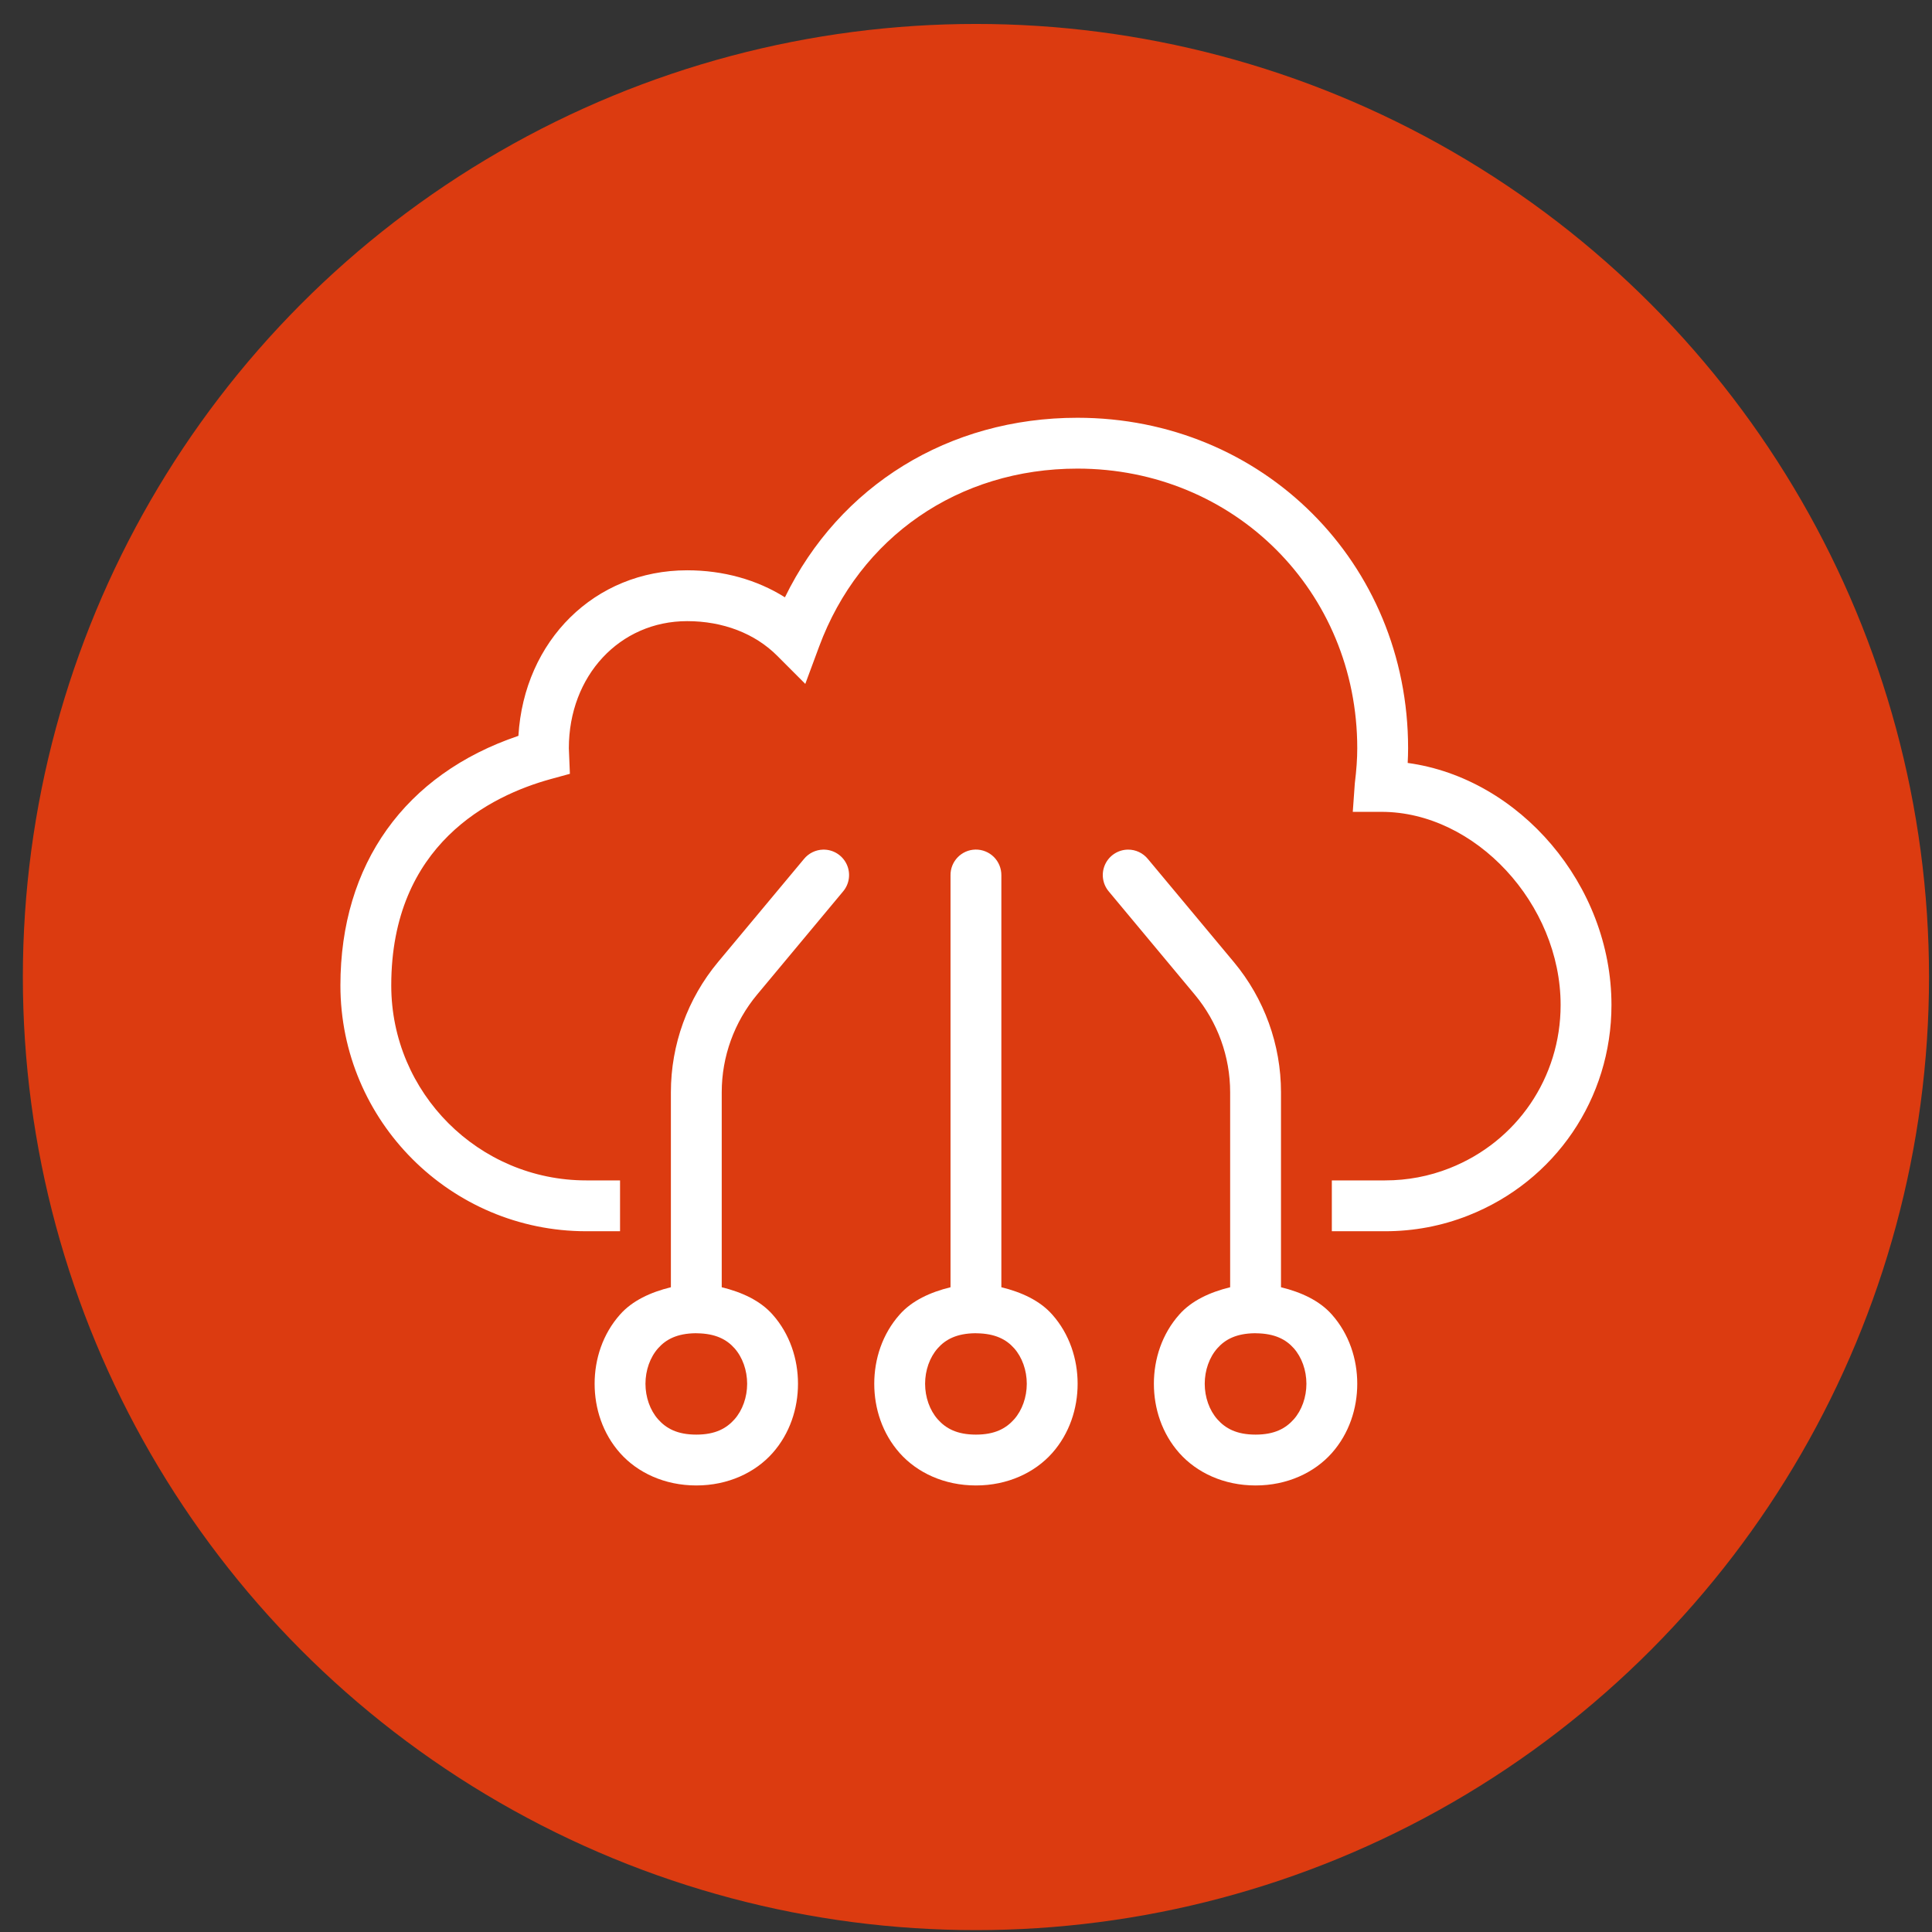
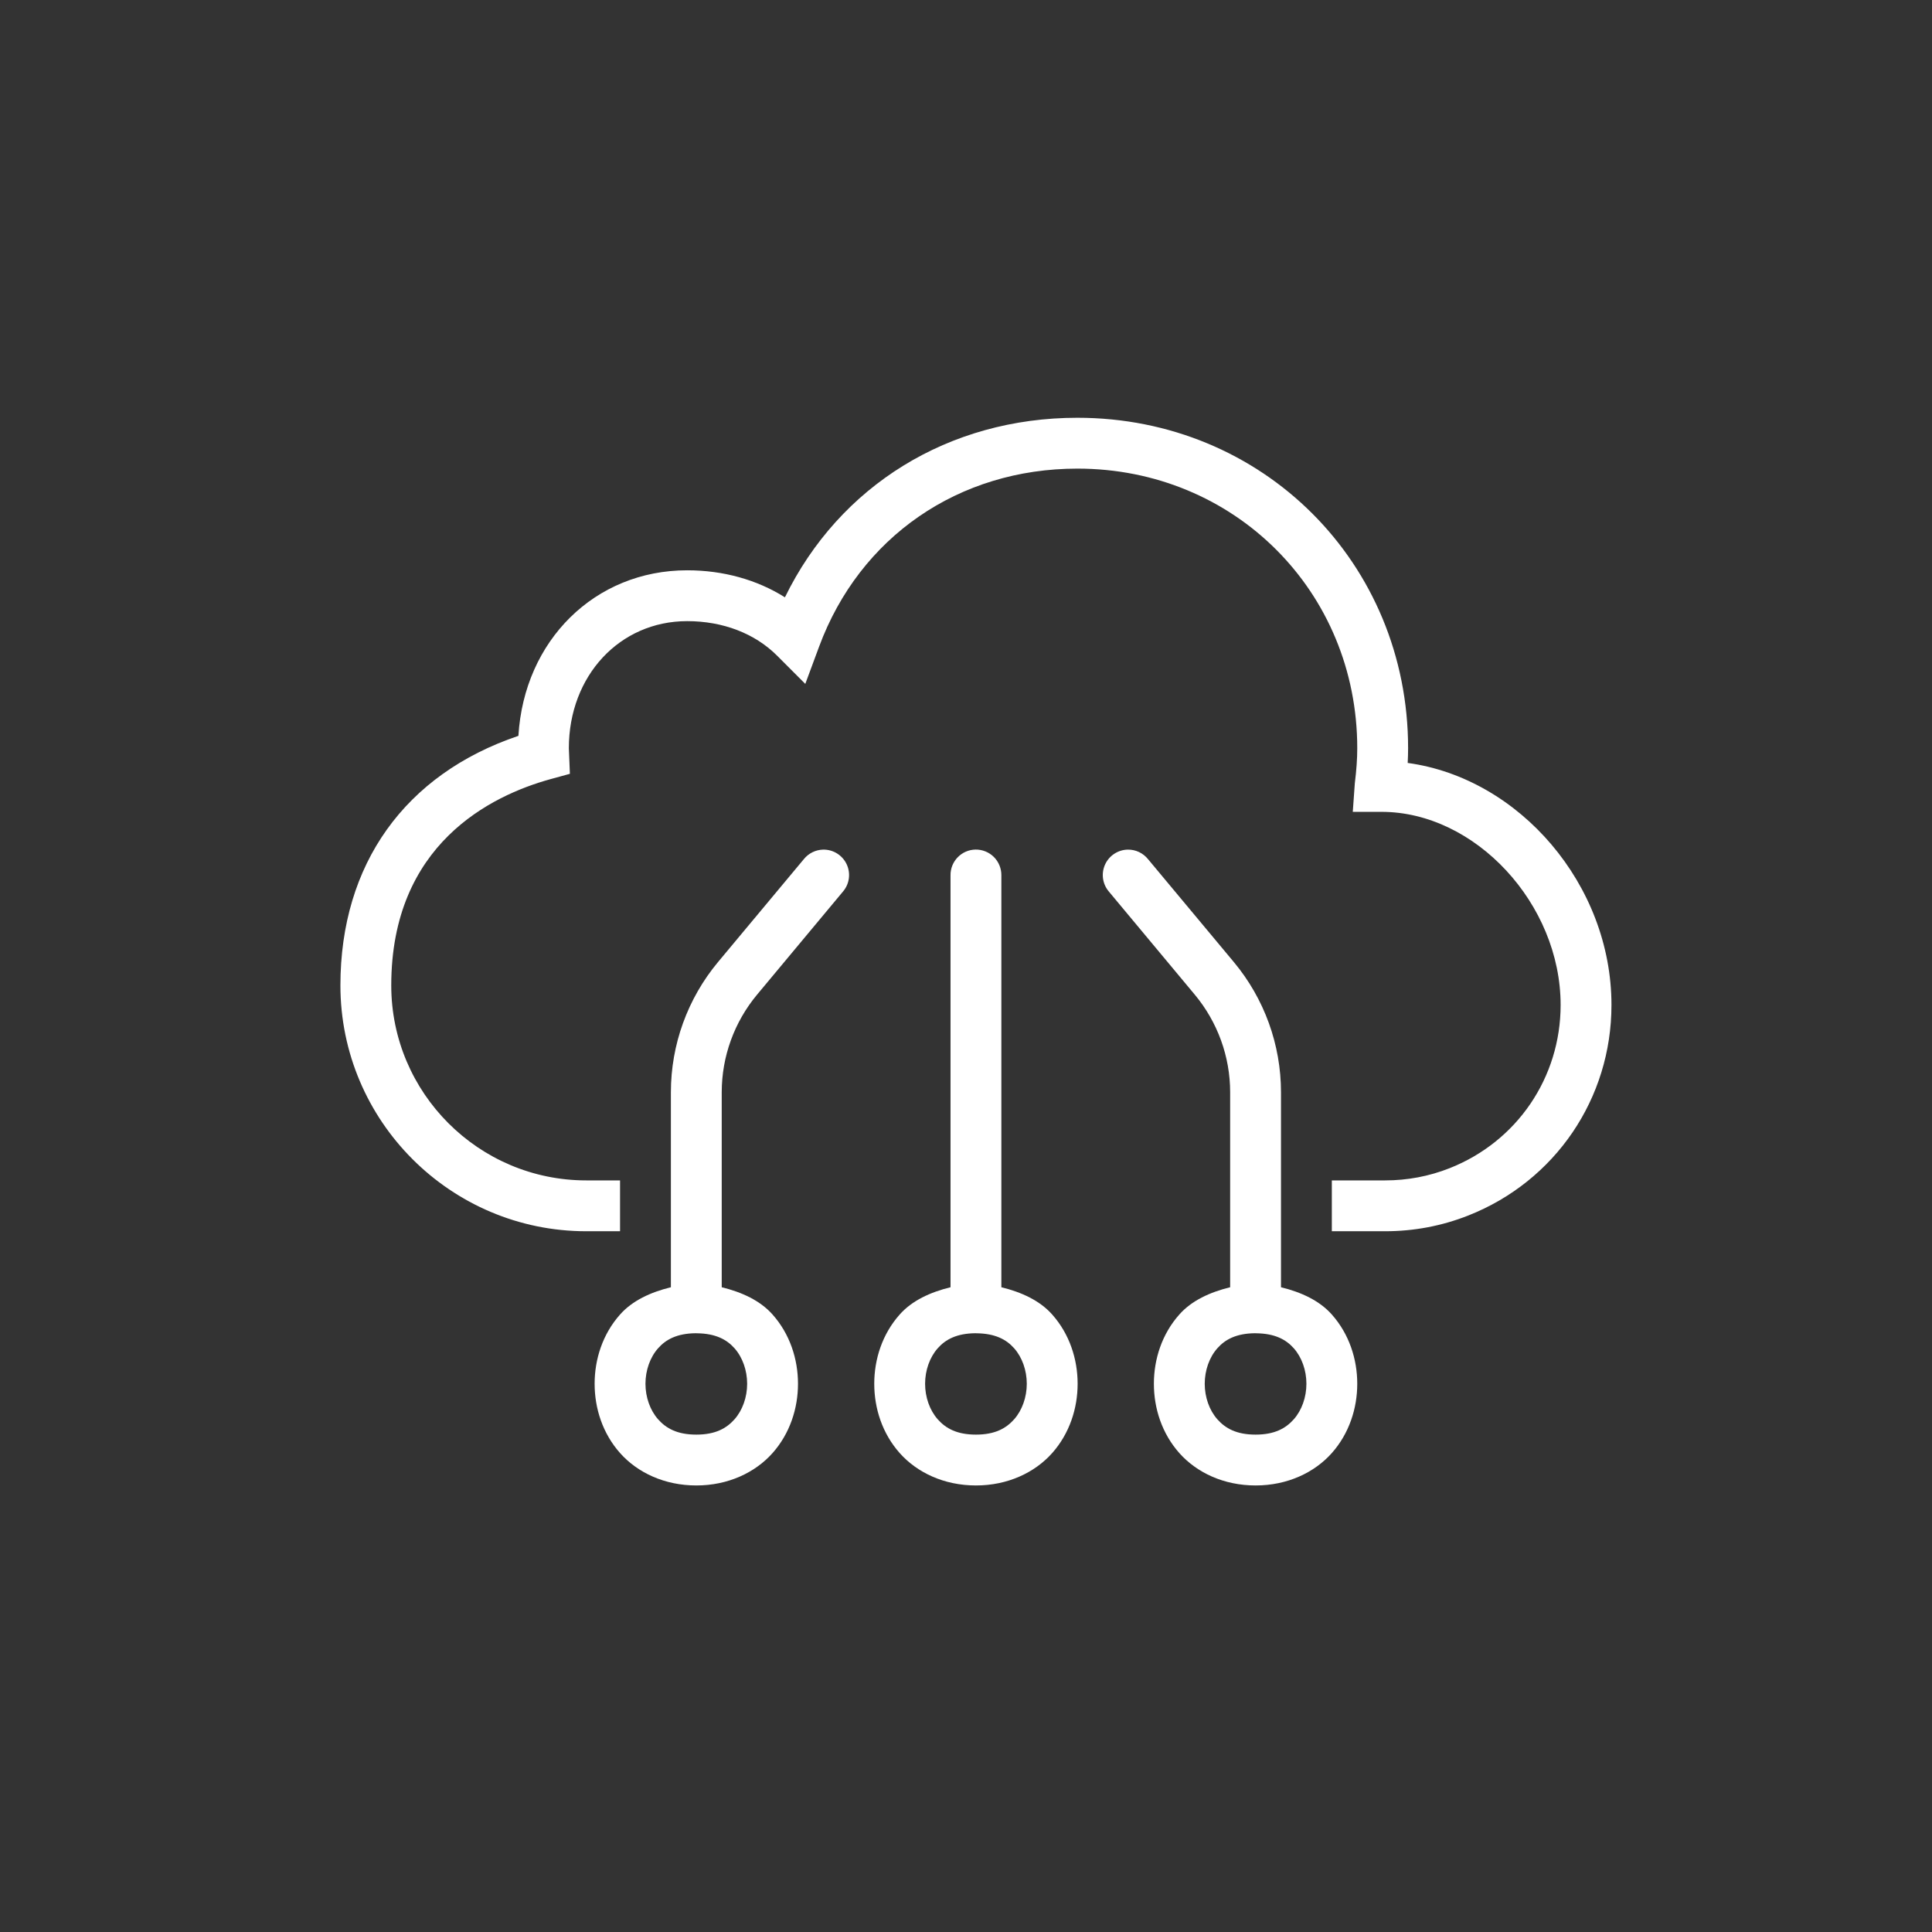
<svg xmlns="http://www.w3.org/2000/svg" width="76" height="76" viewBox="0 0 76 76" fill="none">
  <rect x="0" y="0" width="76" height="76" fill="#333333" stroke="none" />
-   <circle cx="38.391" cy="38.434" r="37.492" fill="#DC3B10" />
  <g clip-path="url(#clip0_55_6)">
    <path d="M42.383 16.434C37.317 16.434 33.02 19.107 30.877 23.497C29.777 22.805 28.452 22.434 27.031 22.434C23.394 22.434 20.616 25.201 20.393 28.946C15.932 30.454 13.391 33.994 13.391 38.764C13.391 44.095 17.729 48.434 23.061 48.434H24.391V46.434H23.061C18.831 46.434 15.391 42.993 15.391 38.764C15.391 33.208 19.316 31.295 21.656 30.649L22.418 30.44L22.377 29.434C22.377 26.583 24.378 24.434 27.031 24.434C28.439 24.434 29.697 24.918 30.574 25.797L31.678 26.903L32.221 25.438C33.819 21.119 37.713 18.434 42.383 18.434C48.555 18.434 53.391 23.266 53.391 29.434C53.391 29.849 53.36 30.288 53.295 30.815L53.215 31.936H54.346C58.033 31.936 61.391 35.557 61.391 39.534C61.391 42.387 59.676 44.907 57.023 45.954C56.216 46.273 55.363 46.434 54.488 46.434H52.391V48.434H54.488C55.615 48.434 56.716 48.227 57.758 47.815C61.18 46.465 63.391 43.214 63.391 39.534C63.391 34.805 59.775 30.613 55.375 30.012C55.385 29.814 55.391 29.622 55.391 29.434C55.391 22.144 49.677 16.434 42.383 16.434ZM38.375 33.42C37.824 33.429 37.383 33.883 37.391 34.434V50.637C36.595 50.831 35.876 51.163 35.393 51.708C34.709 52.476 34.391 53.462 34.391 54.434C34.391 55.406 34.709 56.392 35.393 57.161C36.076 57.929 37.141 58.434 38.391 58.434C39.641 58.434 40.705 57.929 41.389 57.161C42.072 56.392 42.391 55.406 42.391 54.434C42.391 53.462 42.072 52.476 41.389 51.708C40.905 51.163 40.187 50.831 39.391 50.637V34.434C39.394 34.164 39.288 33.904 39.097 33.712C38.906 33.522 38.645 33.416 38.375 33.42ZM32.379 33.422C32.085 33.429 31.808 33.565 31.623 33.794L28.244 37.846C27.047 39.284 26.391 41.096 26.391 42.967V50.637C25.595 50.831 24.876 51.163 24.393 51.708C23.709 52.476 23.391 53.462 23.391 54.434C23.391 55.406 23.709 56.392 24.393 57.161C25.076 57.929 26.141 58.434 27.391 58.434C28.641 58.434 29.705 57.929 30.389 57.161C31.072 56.392 31.391 55.406 31.391 54.434C31.391 53.462 31.072 52.476 30.389 51.708C29.905 51.163 29.187 50.831 28.391 50.637V42.967C28.391 41.564 28.883 40.206 29.781 39.127L33.158 35.075C33.416 34.776 33.473 34.353 33.305 33.996C33.136 33.639 32.774 33.414 32.379 33.422ZM44.371 33.422C43.982 33.426 43.63 33.656 43.47 34.01C43.31 34.364 43.369 34.78 43.623 35.075L47 39.127C47.898 40.206 48.391 41.563 48.391 42.967V50.637C47.595 50.831 46.876 51.163 46.393 51.708C45.709 52.476 45.391 53.462 45.391 54.434C45.391 55.406 45.709 56.392 46.393 57.161C47.076 57.929 48.141 58.434 49.391 58.434C50.641 58.434 51.705 57.929 52.389 57.161C53.072 56.392 53.391 55.406 53.391 54.434C53.391 53.462 53.072 52.476 52.389 51.708C51.905 51.163 51.187 50.831 50.391 50.637V42.967C50.391 41.096 49.735 39.284 48.537 37.846L45.158 33.794C44.966 33.556 44.676 33.419 44.371 33.422ZM27.361 52.446C27.381 52.447 27.402 52.448 27.422 52.448C28.143 52.458 28.582 52.687 28.893 53.036C29.209 53.392 29.391 53.906 29.391 54.434C29.391 54.962 29.209 55.476 28.893 55.833C28.576 56.189 28.141 56.434 27.391 56.434C26.641 56.434 26.205 56.189 25.889 55.833C25.572 55.476 25.391 54.962 25.391 54.434C25.391 53.906 25.572 53.392 25.889 53.036C26.199 52.686 26.638 52.455 27.361 52.446ZM38.361 52.446C38.382 52.447 38.402 52.448 38.422 52.448C39.143 52.458 39.583 52.687 39.893 53.036C40.209 53.392 40.391 53.906 40.391 54.434C40.391 54.962 40.209 55.476 39.893 55.833C39.576 56.189 39.141 56.434 38.391 56.434C37.641 56.434 37.205 56.189 36.889 55.833C36.572 55.476 36.391 54.962 36.391 54.434C36.391 53.906 36.572 53.392 36.889 53.036C37.199 52.686 37.638 52.455 38.361 52.446ZM49.361 52.446C49.382 52.447 49.402 52.448 49.422 52.448C50.143 52.458 50.583 52.687 50.893 53.036C51.209 53.392 51.391 53.906 51.391 54.434C51.391 54.962 51.209 55.476 50.893 55.833C50.576 56.189 50.141 56.434 49.391 56.434C48.641 56.434 48.205 56.189 47.889 55.833C47.572 55.476 47.391 54.962 47.391 54.434C47.391 53.906 47.572 53.392 47.889 53.036C48.199 52.686 48.638 52.455 49.361 52.446Z" fill="white" />
  </g>
  <defs>
    <clipPath id="clip0_55_6">
      <rect width="50" height="50" fill="white" transform="translate(13.391 8.434)" />
    </clipPath>
  </defs>
</svg>